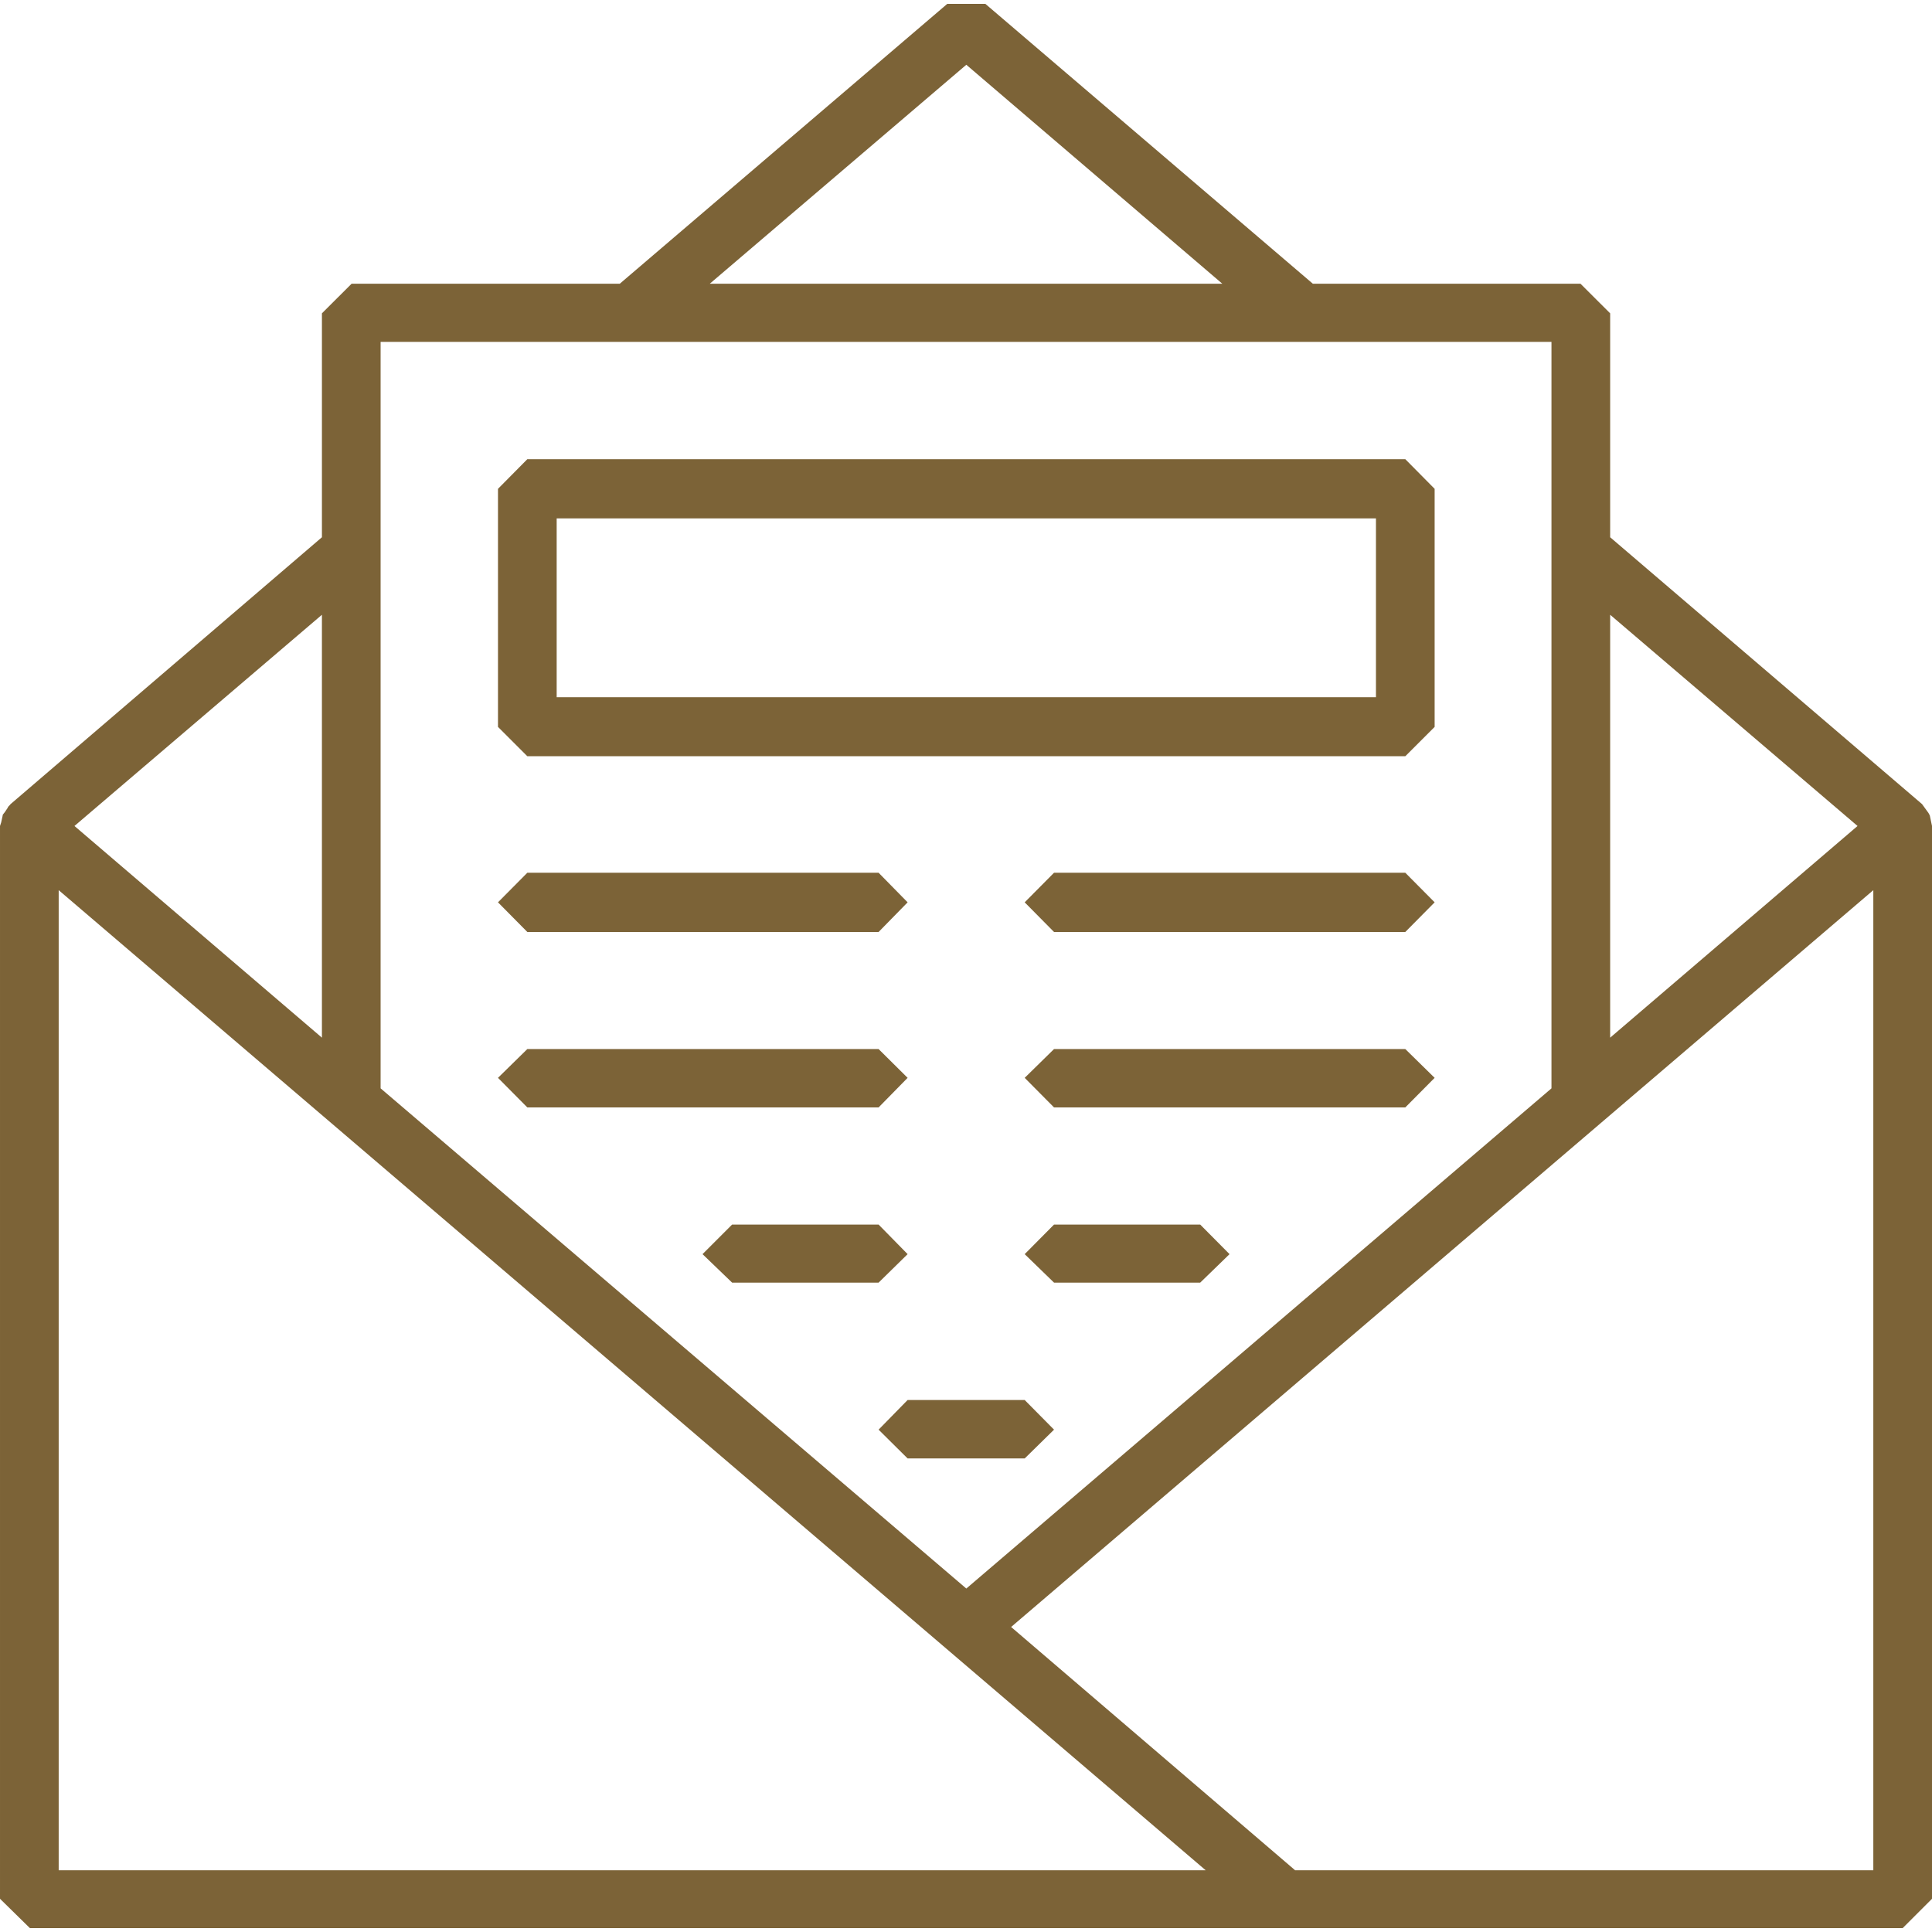
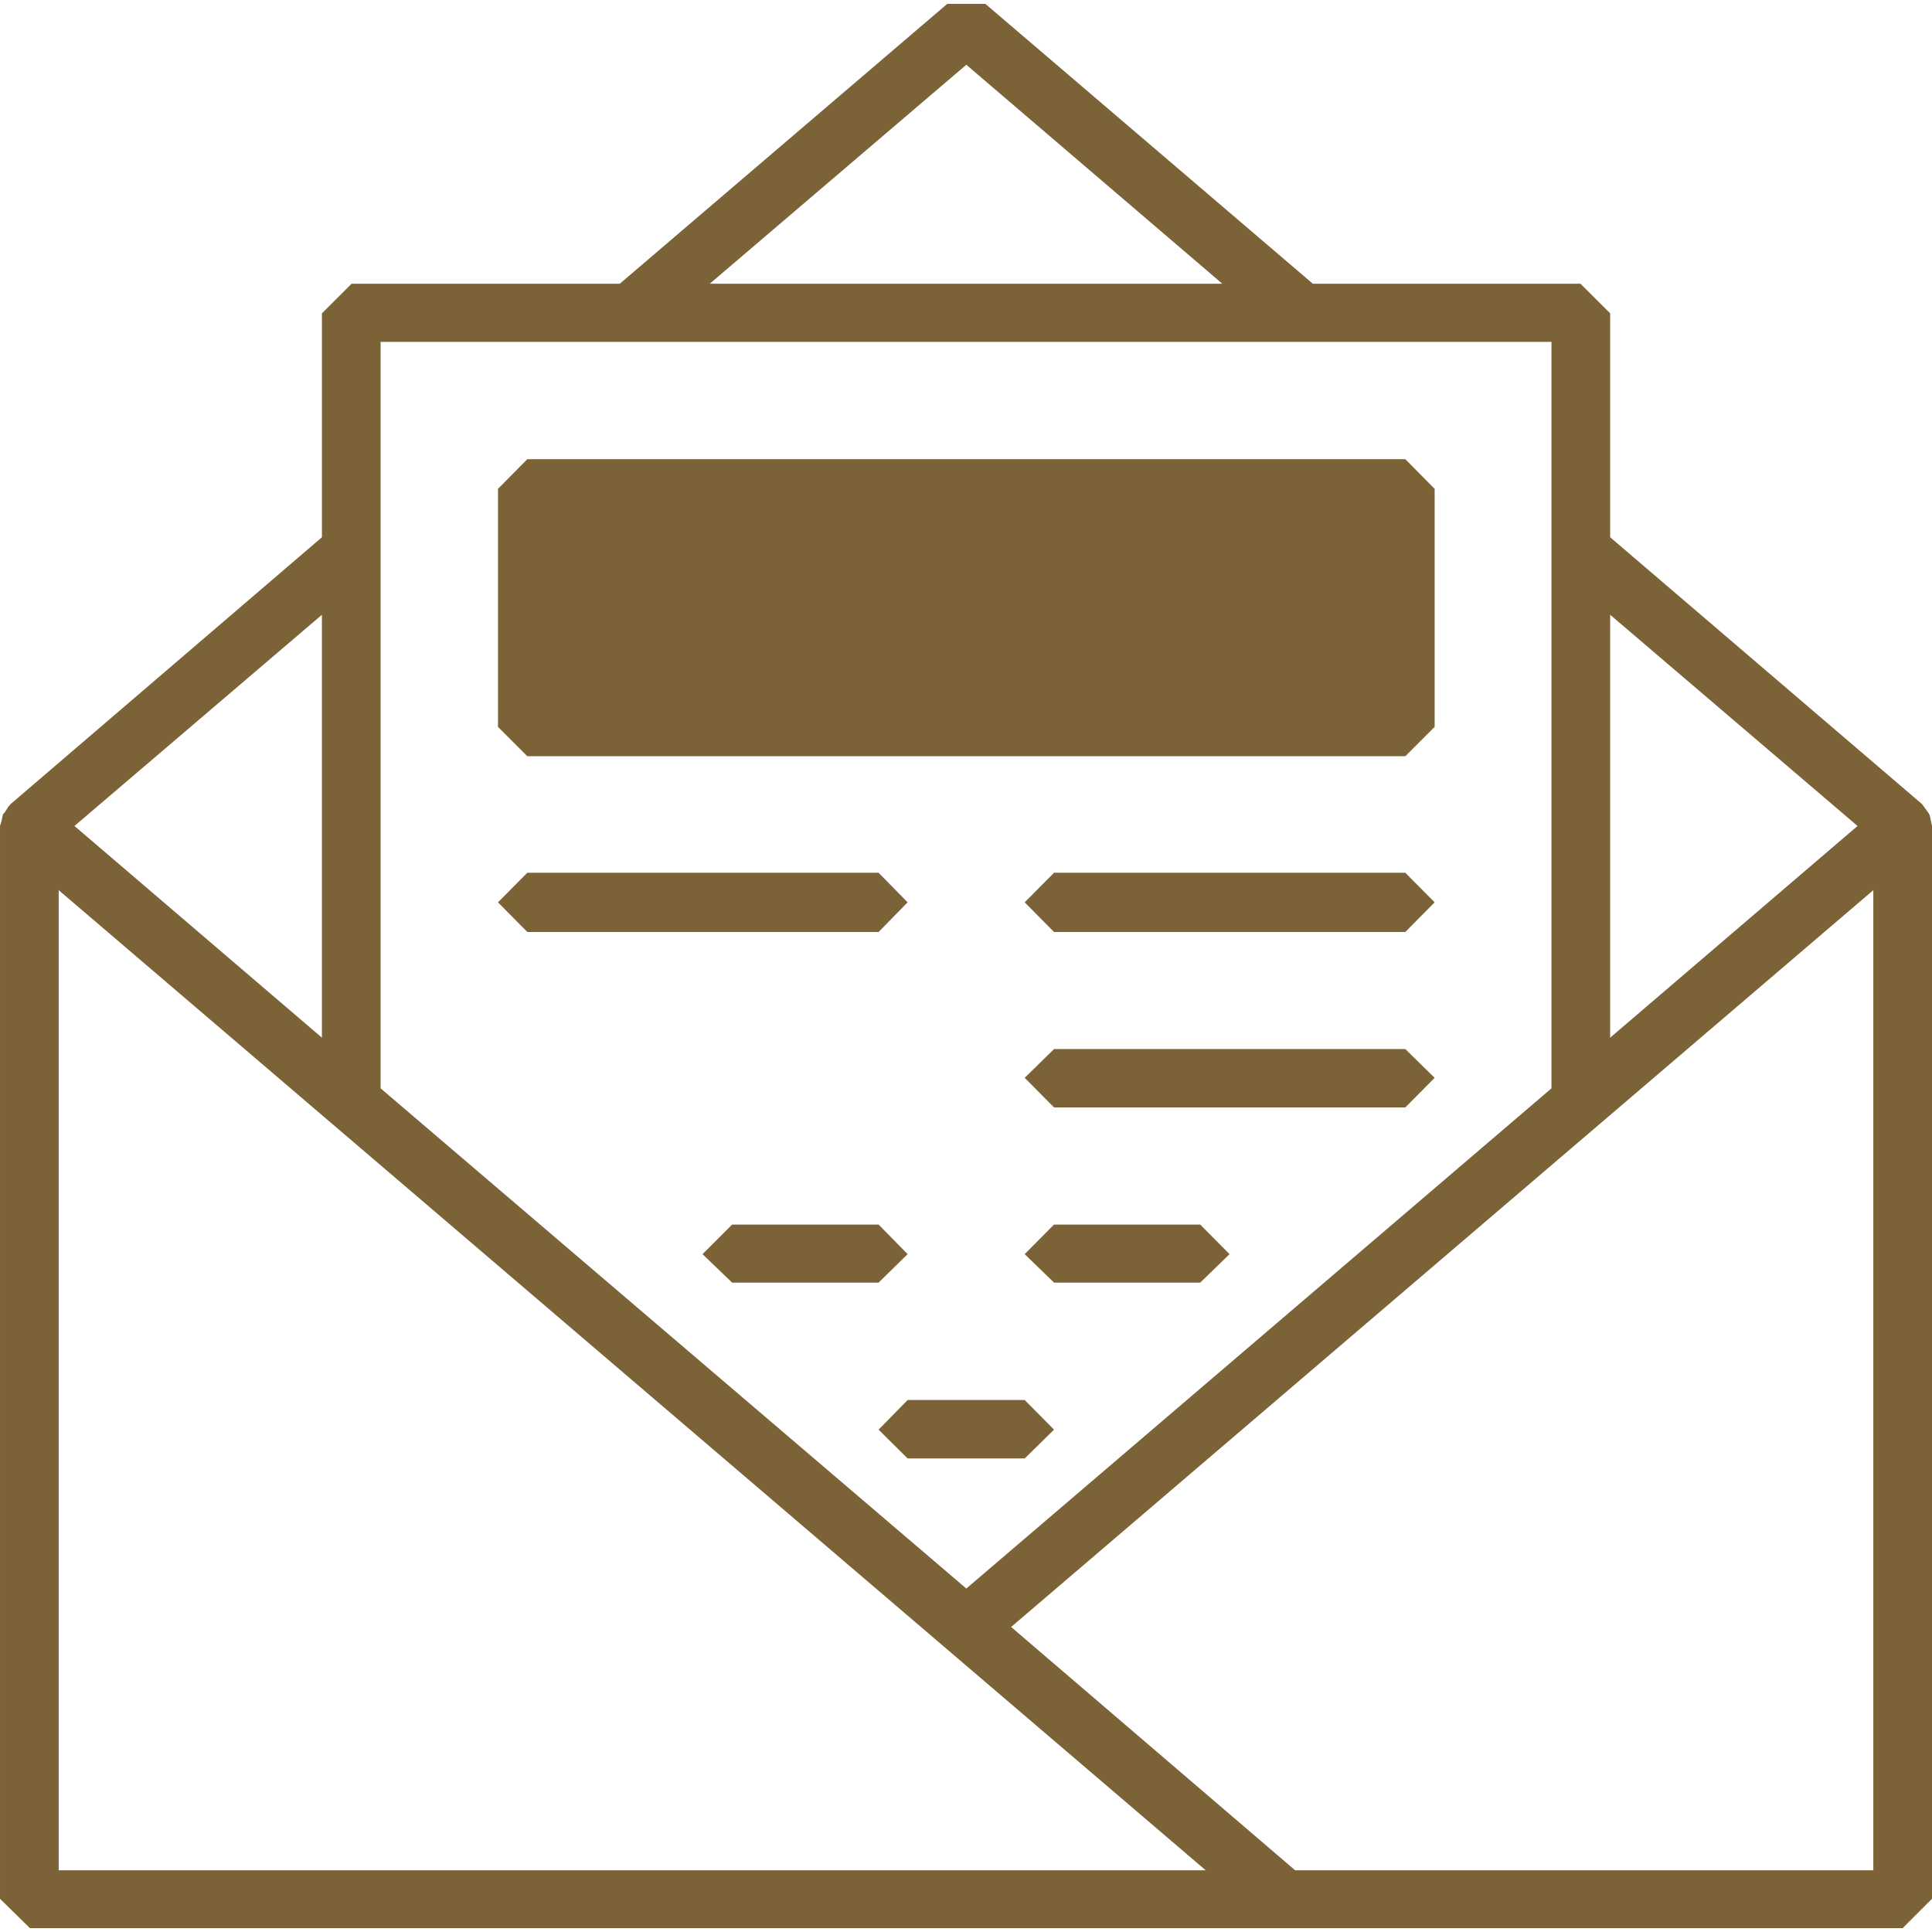
<svg xmlns="http://www.w3.org/2000/svg" xml:space="preserve" x="0px" y="0px" version="1.1" style="shape-rendering:geometricPrecision; text-rendering:geometricPrecision; image-rendering:optimizeQuality; fill-rule:evenodd; clip-rule:evenodd" viewBox="0 0 4233.32 4233.32">
  <defs>
    <style type="text/css">
   
    .fil0 {fill:#7c6337;fill-rule:nonzero}
   
  </style>
  </defs>
  <g id="Layer_x0020_1">
    <g id="News">
      <path class="fil0" d="M4104.73 4098.1l-1266.87 0 -622.35 -533.12 1889.22 -1614.49 0 2147.61zm-3231.39 0l-744.75 0 0 -2147.61 2513.28 2147.61 -1768.53 0zm-167.96 -2751.04l0 926.64 -542.23 -463.84 542.23 -462.8zm2694.14 -597.93l0 1635.63 -1282.17 1095.98 -1283.38 -1095.98 0 -1635.63 2565.55 0zm-1282.17 -607.22l560.97 479.82 -1123.15 0 562.18 -479.82zm1952.82 1667.95l-542.06 463.84 0 -926.64 542.06 462.8zm158.34 -23.03l-2.92 -5.5 -14.1 -19.43 -683.38 -584.7 0 -490.65 -64.98 -64.82 -586.42 0 -717.59 -613.23 -83.55 0 -717.59 613.23 -587.62 0 -64.98 64.82 0 490.65 -682.18 584.7 -1.37 1.72 -4.13 4.3 -0.69 1.89 -4.81 7.22 -1.2 1.89 -4.82 6.02 -0.68 3.61 -2.93 13.41 -2.58 7.9 0 2350.65 65.51 64.3 4103.53 0 64.3 -64.3 0 -2350.65 -4.82 -23.03z" />
-       <path class="fil0" d="M1219.76 1135.94l1795.18 0 0 391.81 -1795.18 0 0 -391.81zm-64.3 521.09l1923.77 0 64.3 -64.3 0 -521.6 -64.3 -64.99 -1923.77 0 -64.3 64.99 0 521.6 64.3 64.3z" />
+       <path class="fil0" d="M1219.76 1135.94zm-64.3 521.09l1923.77 0 64.3 -64.3 0 -521.6 -64.3 -64.99 -1923.77 0 -64.3 64.99 0 521.6 64.3 64.3z" />
      <polygon class="fil0" points="3079.23,1912.33 2309.55,1912.33 2245.26,1977.14 2309.55,2042.13 3079.23,2042.13 3143.53,1977.14 " />
      <polygon class="fil0" points="1155.46,2042.13 1925.14,2042.13 1988.75,1977.14 1925.14,1912.33 1155.46,1912.33 1091.16,1977.14 " />
      <polygon class="fil0" points="3079.23,2298.63 2309.55,2298.63 2245.26,2361.72 2309.55,2426.54 3079.23,2426.54 3143.53,2361.72 " />
-       <polygon class="fil0" points="1155.46,2426.54 1925.14,2426.54 1988.75,2361.72 1925.14,2298.63 1155.46,2298.63 1091.16,2361.72 " />
      <polygon class="fil0" points="2629.84,2683.21 2309.55,2683.21 2245.26,2748.03 2309.55,2810.43 2629.84,2810.43 2694.14,2748.03 " />
      <polygon class="fil0" points="1988.75,2748.03 1925.14,2683.21 1604.17,2683.21 1539.36,2748.03 1604.17,2810.43 1925.14,2810.43 " />
      <polygon class="fil0" points="2245.26,3067.62 1988.75,3067.62 1925.14,3132.61 1988.75,3195.7 2245.26,3195.7 2309.55,3132.61 " />
    </g>
  </g>
</svg>